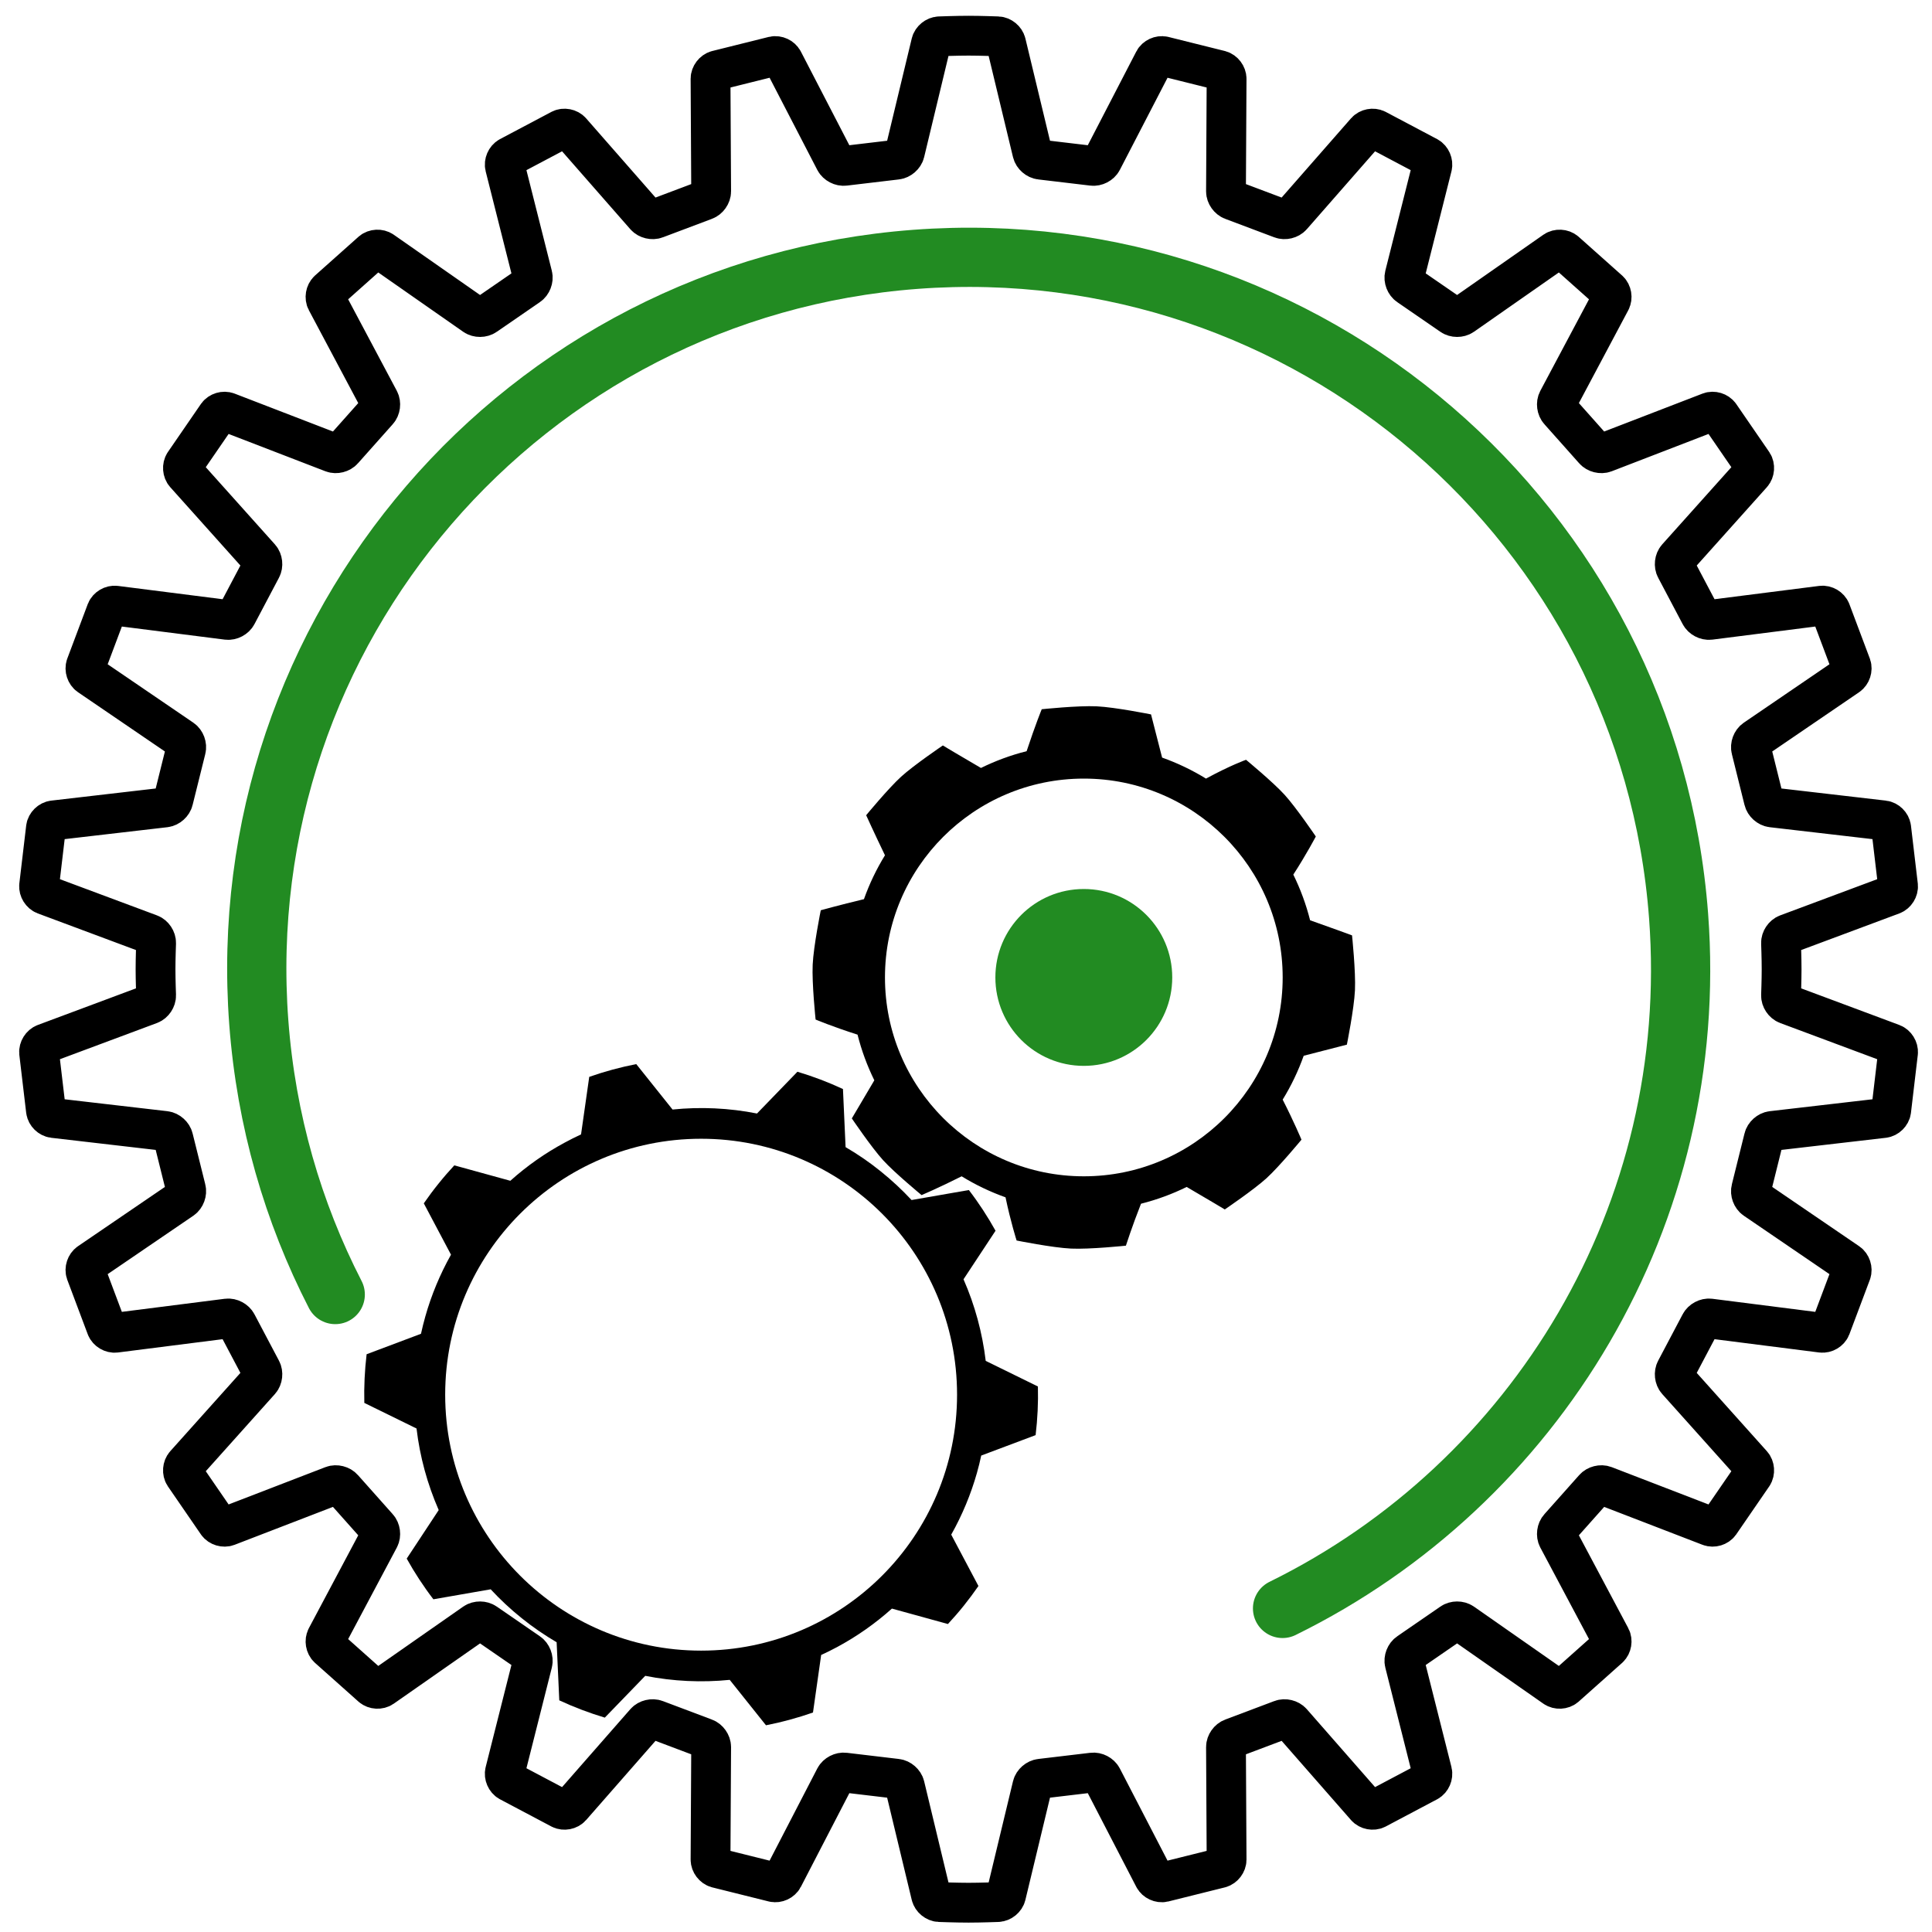
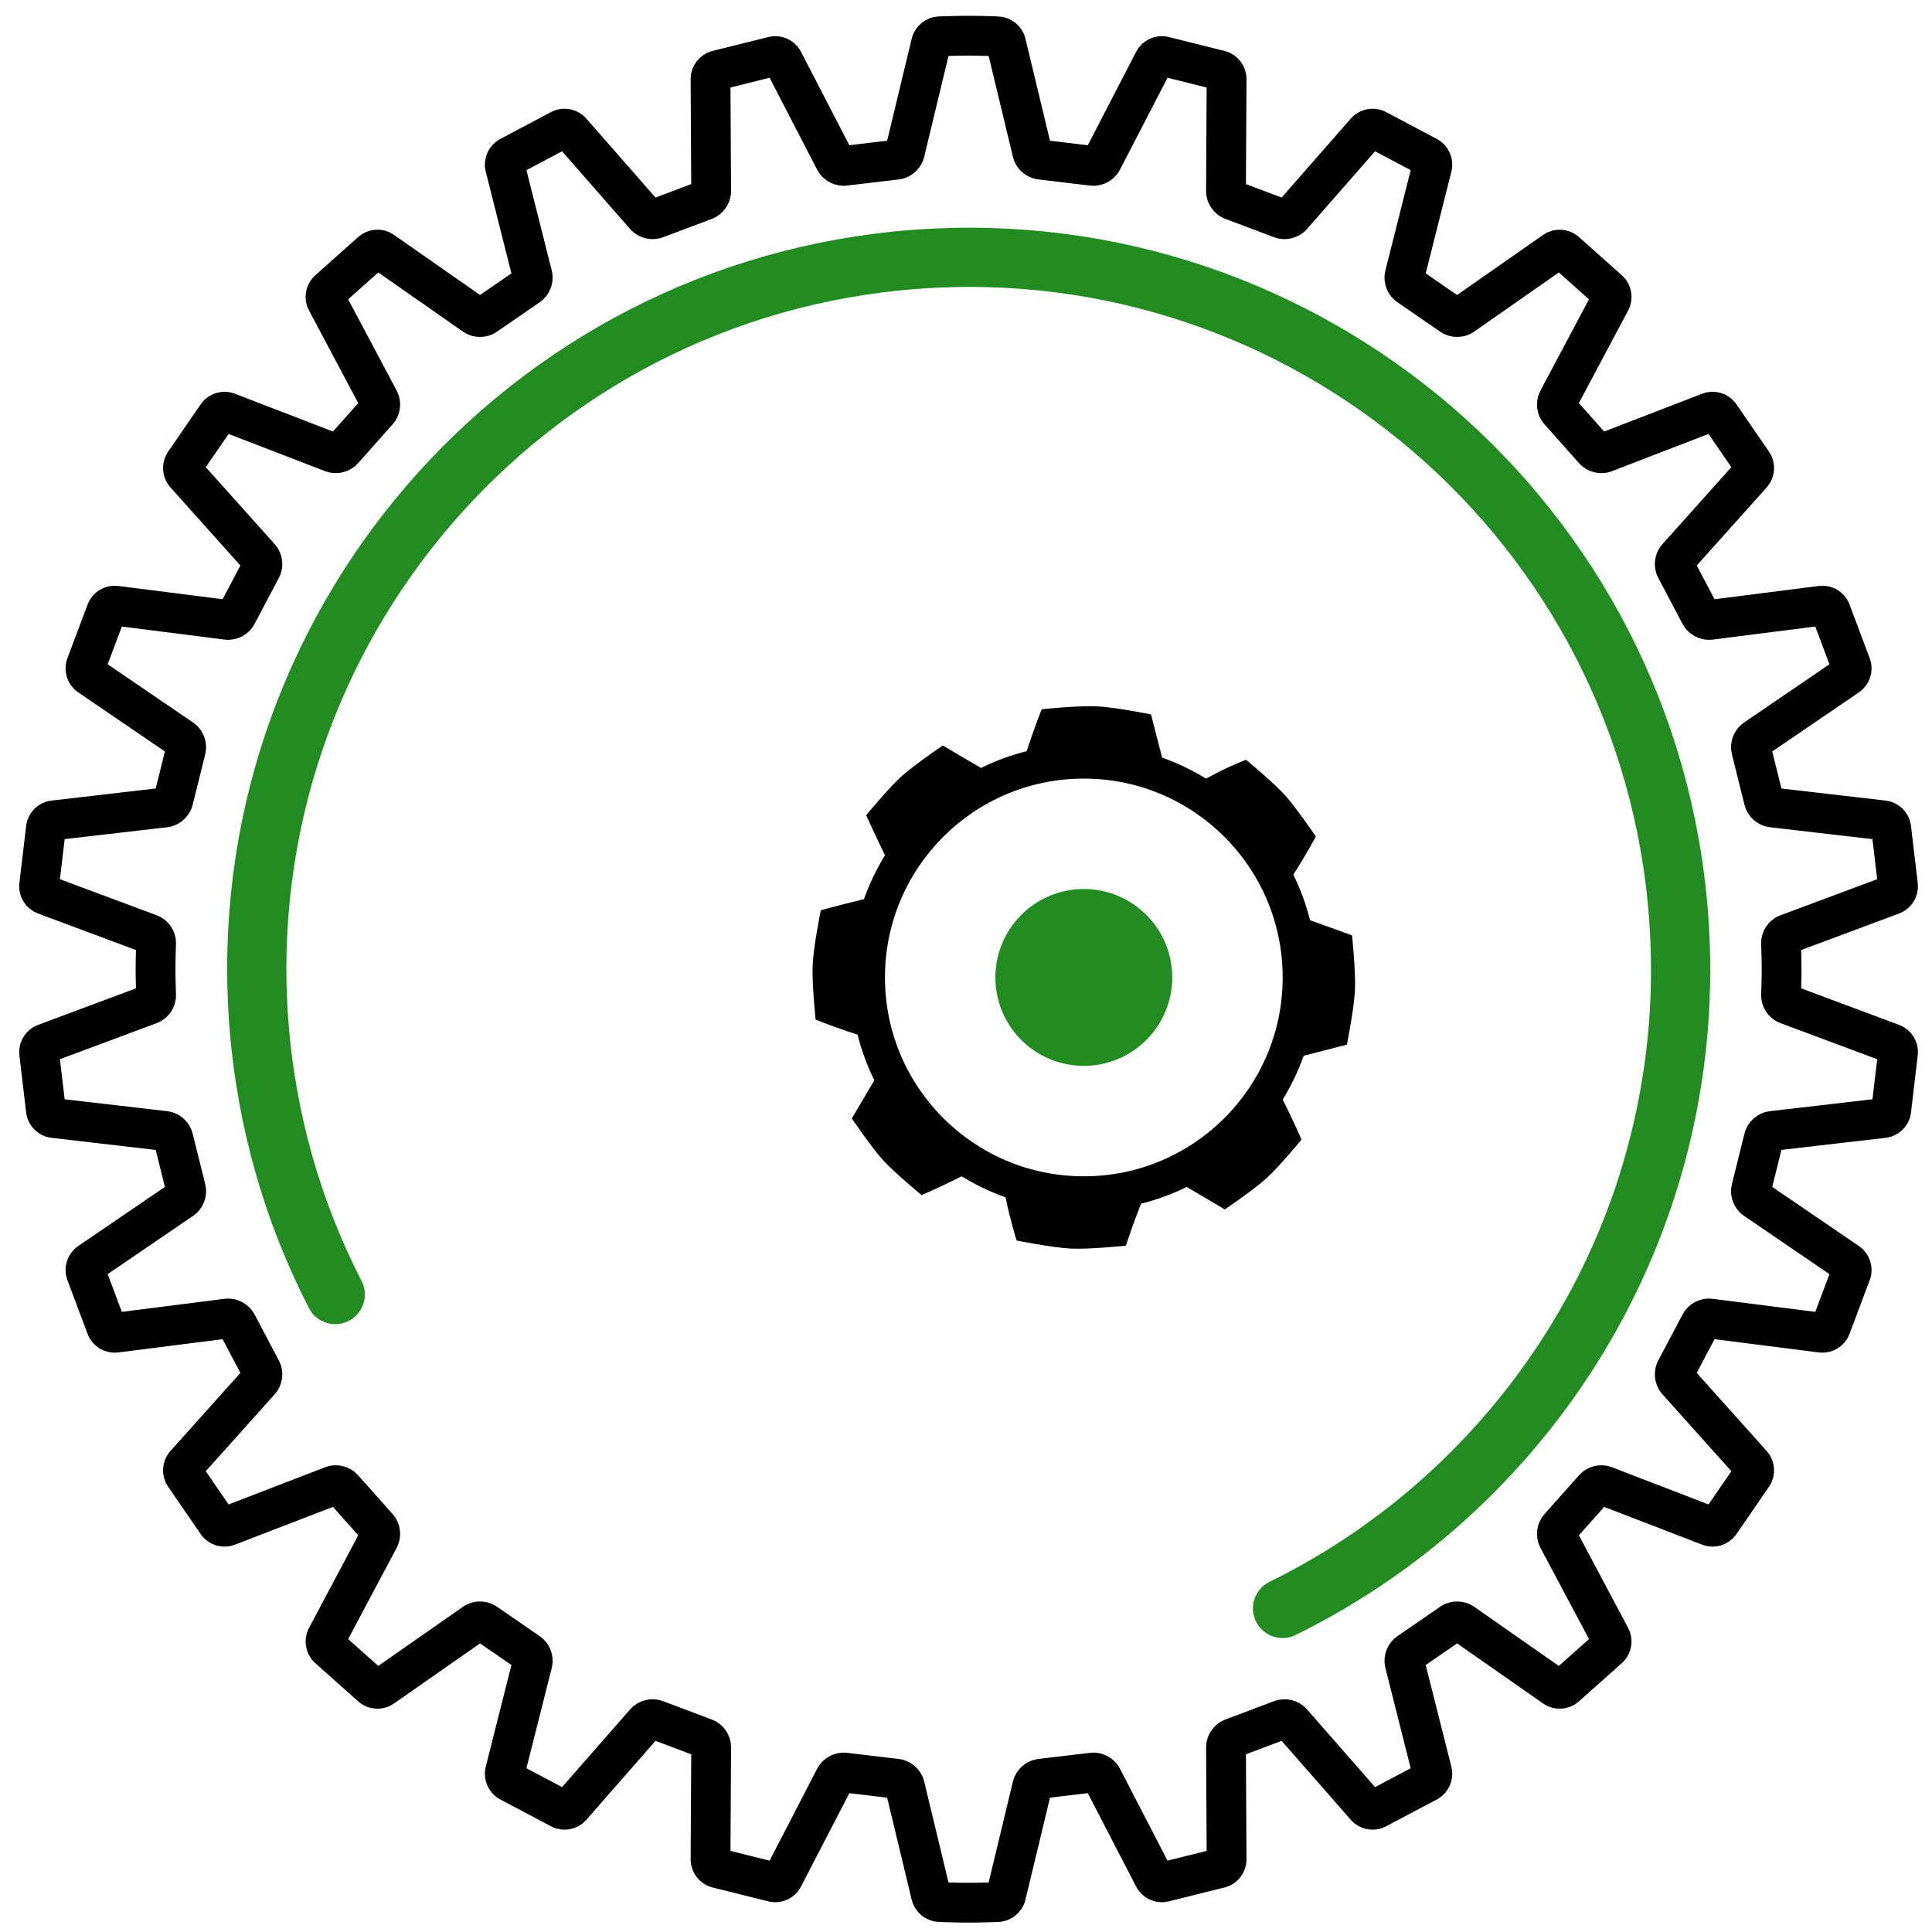
<svg xmlns="http://www.w3.org/2000/svg" width="100%" height="100%" viewBox="0 0 1355 1355" version="1.1" xml:space="preserve" style="fill-rule:evenodd;clip-rule:evenodd;stroke-linecap:round;stroke-linejoin:round;">
  <g id="gear_cage" transform="matrix(4.167,0,0,4.167,1326.36,778.958)">
    <path d="M0,-47.62C-0.083,-48.228 -0.65,-48.785 -1.261,-48.855L-20.072,-51.038C-20.683,-51.109 -21.294,-51.657 -21.431,-52.256L-23.558,-60.816C-23.72,-61.409 -23.437,-62.177 -22.929,-62.523L-7.268,-73.205C-6.76,-73.551 -6.512,-74.308 -6.716,-74.888L-10.177,-84.098C-10.403,-84.669 -11.087,-85.073 -11.696,-84.996L-30.521,-82.603C-31.131,-82.526 -31.856,-82.911 -32.133,-83.46L-36.25,-91.257C-36.549,-91.793 -36.458,-92.607 -36.048,-93.065L-23.406,-107.18C-22.996,-107.638 -22.937,-108.432 -23.274,-108.946L-28.85,-117.058C-29.206,-117.558 -29.967,-117.787 -30.54,-117.565L-48.24,-110.74C-48.813,-110.518 -49.609,-110.72 -50.009,-111.186L-55.863,-117.764C-56.282,-118.214 -56.388,-119.026 -56.1,-119.569L-47.201,-136.301C-46.913,-136.843 -47.045,-137.629 -47.495,-138.047L-54.848,-144.599C-55.313,-144.999 -56.106,-145.039 -56.61,-144.687L-72.147,-133.835C-72.651,-133.483 -73.472,-133.489 -73.972,-133.846L-81.23,-138.844C-81.744,-139.181 -82.041,-139.944 -81.891,-140.54L-77.255,-158.921C-77.104,-159.517 -77.421,-160.248 -77.958,-160.547L-86.655,-165.15C-87.203,-165.427 -87.982,-165.277 -88.388,-164.814L-100.878,-150.557C-101.283,-150.094 -102.081,-149.902 -102.652,-150.129L-110.907,-153.238C-111.487,-153.442 -111.958,-154.111 -111.955,-154.725L-111.854,-173.68C-111.851,-174.294 -112.333,-174.929 -112.925,-175.091L-122.473,-177.471C-123.071,-177.609 -123.792,-177.276 -124.074,-176.73L-132.804,-159.864C-133.086,-159.318 -133.815,-158.94 -134.424,-159.025L-143.17,-160.063C-143.781,-160.123 -144.398,-160.661 -144.543,-161.258L-148.979,-179.69C-149.124,-180.287 -149.743,-180.795 -150.357,-180.818C-150.357,-180.818 -153.256,-180.928 -155.282,-180.928C-157.309,-180.928 -160.207,-180.818 -160.207,-180.818C-160.821,-180.795 -161.44,-180.287 -161.585,-179.69L-166.02,-161.258C-166.164,-160.661 -166.781,-160.123 -167.393,-160.063L-176.141,-159.025C-176.749,-158.94 -177.479,-159.318 -177.761,-159.864L-186.49,-176.73C-186.772,-177.276 -187.493,-177.609 -188.092,-177.471L-197.64,-175.091C-198.231,-174.929 -198.714,-174.294 -198.711,-173.68L-198.607,-154.725C-198.604,-154.111 -199.075,-153.442 -199.655,-153.238L-207.91,-150.129C-208.481,-149.902 -209.279,-150.094 -209.685,-150.556L-222.177,-164.815C-222.582,-165.277 -223.361,-165.427 -223.909,-165.15L-232.606,-160.547C-233.144,-160.248 -233.46,-159.517 -233.31,-158.921L-228.672,-140.54C-228.521,-139.944 -228.818,-139.181 -229.332,-138.844L-236.591,-133.846C-237.091,-133.489 -237.911,-133.483 -238.415,-133.835L-253.954,-144.687C-254.458,-145.039 -255.251,-144.999 -255.717,-144.599L-263.067,-138.047C-263.518,-137.629 -263.649,-136.843 -263.361,-136.301L-254.465,-119.569C-254.177,-119.026 -254.282,-118.214 -254.701,-117.764L-260.554,-111.186C-260.953,-110.72 -261.749,-110.518 -262.322,-110.74L-280.024,-117.565C-280.598,-117.787 -281.358,-117.558 -281.715,-117.058L-287.29,-108.946C-287.628,-108.432 -287.568,-107.638 -287.158,-107.18L-274.517,-93.065C-274.106,-92.607 -274.016,-91.793 -274.314,-91.257L-278.432,-83.459C-278.708,-82.911 -279.434,-82.526 -280.043,-82.603L-298.868,-84.996C-299.478,-85.073 -300.161,-84.669 -300.388,-84.098L-303.849,-74.888C-304.053,-74.308 -303.805,-73.551 -303.297,-73.205L-287.634,-62.523C-287.126,-62.177 -286.843,-61.409 -287.005,-60.816L-289.134,-52.256C-289.271,-51.657 -289.882,-51.109 -290.492,-51.038L-309.304,-48.855C-309.914,-48.785 -310.481,-48.228 -310.564,-47.62L-311.72,-37.843C-311.779,-37.232 -311.357,-36.556 -310.781,-36.341L-293.032,-29.72C-292.456,-29.505 -292.004,-28.827 -292.027,-28.213C-292.027,-28.213 -292.123,-25.661 -292.123,-23.809C-292.123,-21.958 -292.027,-19.406 -292.027,-19.406C-292.004,-18.791 -292.456,-18.114 -293.032,-17.899L-310.781,-11.278C-311.357,-11.063 -311.779,-10.387 -311.72,-9.776L-310.564,0.001C-310.481,0.61 -309.914,1.166 -309.304,1.237L-290.492,3.42C-289.882,3.491 -289.271,4.038 -289.134,4.637L-287.005,13.197C-286.843,13.79 -287.126,14.557 -287.634,14.904L-303.297,25.587C-303.805,25.932 -304.053,26.69 -303.849,27.269L-300.388,36.479C-300.161,37.05 -299.478,37.454 -298.868,37.378L-280.043,34.984C-279.434,34.907 -278.708,35.292 -278.432,35.84L-274.313,43.639C-274.016,44.176 -274.106,44.991 -274.517,45.448L-287.158,59.561C-287.568,60.018 -287.628,60.813 -287.29,61.327L-281.715,69.438C-281.358,69.939 -280.598,70.168 -280.024,69.946L-262.322,63.123C-261.749,62.901 -260.953,63.102 -260.554,63.569L-254.701,70.145C-254.282,70.595 -254.177,71.407 -254.465,71.95L-263.361,88.681C-263.649,89.224 -263.518,90.009 -263.067,90.428L-255.717,96.98C-255.251,97.38 -254.458,97.421 -253.954,97.069L-238.415,86.216C-237.911,85.865 -237.091,85.87 -236.591,86.227L-229.332,91.225C-228.818,91.562 -228.521,92.326 -228.672,92.922L-233.31,111.302C-233.46,111.898 -233.144,112.63 -232.606,112.928L-223.909,117.531C-223.361,117.808 -222.582,117.658 -222.177,117.196L-209.685,102.937C-209.279,102.475 -208.481,102.283 -207.91,102.51L-199.655,105.621C-199.075,105.825 -198.604,106.495 -198.607,107.109L-198.711,126.06C-198.714,126.674 -198.231,127.309 -197.64,127.471L-188.092,129.851C-187.493,129.99 -186.772,129.657 -186.49,129.111L-177.761,112.245C-177.479,111.699 -176.749,111.322 -176.141,111.406L-167.393,112.445C-166.781,112.505 -166.164,113.042 -166.02,113.639L-161.585,132.071C-161.44,132.669 -160.821,133.175 -160.207,133.199C-160.207,133.199 -157.309,133.308 -155.282,133.308C-153.256,133.308 -150.357,133.199 -150.357,133.199C-149.743,133.175 -149.124,132.669 -148.979,132.071L-144.543,113.639C-144.398,113.042 -143.781,112.505 -143.17,112.445L-134.424,111.406C-133.815,111.322 -133.086,111.699 -132.804,112.245L-124.074,129.111C-123.792,129.657 -123.071,129.99 -122.473,129.851L-112.925,127.471C-112.333,127.309 -111.851,126.674 -111.854,126.06L-111.955,107.109C-111.958,106.495 -111.487,105.825 -110.907,105.621L-102.652,102.51C-102.081,102.283 -101.283,102.475 -100.878,102.937L-88.388,117.196C-87.982,117.658 -87.203,117.808 -86.655,117.531L-77.958,112.928C-77.421,112.63 -77.104,111.898 -77.255,111.302L-81.891,92.922C-82.041,92.326 -81.744,91.562 -81.23,91.225L-73.972,86.227C-73.472,85.87 -72.651,85.865 -72.147,86.216L-56.61,97.069C-56.106,97.421 -55.313,97.38 -54.848,96.98L-47.495,90.428C-47.045,90.009 -46.913,89.224 -47.201,88.681L-56.1,71.95C-56.388,71.407 -56.282,70.595 -55.863,70.145L-50.009,63.569C-49.609,63.102 -48.813,62.901 -48.24,63.123L-30.54,69.946C-29.967,70.168 -29.206,69.939 -28.85,69.438L-23.274,61.327C-22.937,60.813 -22.996,60.018 -23.406,59.561L-36.048,45.448C-36.458,44.991 -36.549,44.176 -36.25,43.639L-32.133,35.84C-31.856,35.292 -31.131,34.907 -30.521,34.984L-11.696,37.378C-11.087,37.454 -10.403,37.05 -10.177,36.479L-6.716,27.269C-6.512,26.69 -6.76,25.932 -7.268,25.587L-22.929,14.904C-23.437,14.557 -23.72,13.79 -23.558,13.197L-21.431,4.637C-21.294,4.038 -20.683,3.491 -20.072,3.42L-1.261,1.237C-0.65,1.166 -0.083,0.61 0,0.001L1.155,-9.776C1.215,-10.387 0.793,-11.063 0.217,-11.278L-17.532,-17.899C-18.108,-18.114 -18.56,-18.791 -18.536,-19.406C-18.536,-19.406 -18.439,-21.958 -18.439,-23.809C-18.439,-25.661 -18.536,-28.213 -18.536,-28.213C-18.56,-28.827 -18.108,-29.505 -17.532,-29.72L0.217,-36.341C0.793,-36.556 1.215,-37.232 1.155,-37.843L0,-47.62Z" style="fill:none;stroke:black;stroke-width:6.7px;" />
  </g>
  <g id="eye" transform="matrix(4.167,0,0,4.167,822.149,685.524)">
    <path d="M0,-0.001C0,8.221 -6.664,14.884 -14.885,14.884C-23.107,14.884 -29.769,8.221 -29.769,-0.001C-29.769,-8.223 -23.107,-14.885 -14.885,-14.885C-6.664,-14.885 0,-8.223 0,-0.001" style="fill:rgb(34,139,34);fill-rule:nonzero;" />
  </g>
  <g id="tail" transform="matrix(4.167,0,0,4.167,235.121,381.404)">
    <path d="M0,126.351C-7.111,112.517 -11.629,97.06 -12.866,80.571C-17.819,14.583 31.658,-42.926 97.648,-47.879C163.638,-52.832 221.146,-3.352 226.098,62.636C229.87,112.896 202.07,158.236 159.441,179.183" style="fill:none;stroke:rgb(34,139,34);stroke-width:9.97px;" />
  </g>
  <g id="gear_body" transform="matrix(4.167,0,0,4.167,491.725,798.652)">
-     <path d="M0,86.156C-23.791,86.156 -43.076,66.871 -43.076,43.079C-43.076,19.287 -23.791,0.001 0,0.001C23.793,0.001 43.078,19.287 43.078,43.079C43.078,66.871 23.793,86.156 0,86.156M47.901,37.388C47.339,32.677 46.091,28.039 44.165,23.655L49.554,15.485C48.233,13.113 46.741,10.819 45.064,8.634L35.42,10.314C33.819,8.601 32.082,6.972 30.193,5.459C28.311,3.94 26.342,2.592 24.316,1.413L23.874,-8.366C21.37,-9.531 18.809,-10.501 16.21,-11.277L9.405,-4.247C4.705,-5.178 -0.092,-5.397 -4.809,-4.917L-10.918,-12.564C-13.596,-12.038 -16.242,-11.324 -18.83,-10.414L-20.209,-0.732C-21.123,-0.316 -22.079,0.178 -22.967,0.655C-26.225,2.412 -29.27,4.53 -32.111,7.076L-41.539,4.479C-42.462,5.476 -43.359,6.506 -44.221,7.586C-45.088,8.657 -45.897,9.755 -46.674,10.875L-42.098,19.514C-43.967,22.844 -45.406,26.331 -46.416,29.899C-46.689,30.875 -46.936,31.847 -47.148,32.828L-56.299,36.27C-56.623,38.995 -56.752,41.727 -56.686,44.461L-47.898,48.769C-47.342,53.48 -46.084,58.106 -44.166,62.499L-49.551,70.667C-48.234,73.037 -46.732,75.334 -45.061,77.515L-35.418,75.834C-33.817,77.558 -32.084,79.184 -30.191,80.699C-28.313,82.214 -26.338,83.557 -24.318,84.745L-23.872,94.522C-21.369,95.685 -18.809,96.653 -16.209,97.431L-9.403,90.398C-4.701,91.328 0.085,91.551 4.814,91.075L10.918,98.72C13.6,98.196 16.242,97.474 18.828,96.573L20.205,86.887C21.12,86.468 22.025,86.02 22.913,85.542C26.178,83.783 29.271,81.626 32.113,79.08L41.541,81.677C42.463,80.681 43.361,79.651 44.227,78.571C45.088,77.494 45.902,76.397 46.677,75.28L42.096,66.635C43.967,63.309 45.406,59.827 46.419,56.257C46.694,55.281 46.938,54.304 47.145,53.323L56.3,49.884C56.624,47.16 56.755,44.424 56.685,41.697L47.901,37.388Z" style="fill-rule:nonzero;" />
-   </g>
+     </g>
  <g id="gear_head" transform="matrix(4.167,0,0,4.167,760.133,546.065)">
    <path d="M0,66.938C-18.484,66.938 -33.469,51.954 -33.469,33.469C-33.469,14.985 -18.484,0 0,0C18.484,0 33.469,14.985 33.469,33.469C33.469,51.954 18.484,66.938 0,66.938M45.143,26.387C45.143,26.387 42.039,25.234 38.085,23.845C37.408,21.165 36.458,18.592 35.26,16.158C37.45,12.786 39.047,9.744 39.047,9.744C39.047,9.744 35.76,4.889 33.795,2.727C31.828,0.567 27.304,-3.164 27.304,-3.164C27.304,-3.164 24.732,-2.264 20.563,0.001C18.253,-1.421 15.78,-2.611 13.176,-3.537C12.032,-8.024 11.312,-10.804 11.312,-10.804C11.312,-10.804 5.307,-12.016 2.158,-12.165C-0.992,-12.314 -7.083,-11.673 -7.083,-11.673C-7.083,-11.673 -8.104,-9.212 -9.626,-4.615C-12.305,-3.939 -14.879,-2.988 -17.313,-1.79C-21.613,-4.286 -23.727,-5.578 -23.727,-5.578C-23.727,-5.578 -28.582,-2.29 -30.744,-0.325C-32.904,1.642 -36.634,6.165 -36.634,6.165C-36.634,6.165 -35.189,9.351 -33.469,12.908C-34.891,15.218 -36.081,17.689 -37.007,20.294C-41.191,21.298 -44.273,22.159 -44.273,22.159C-44.273,22.159 -45.486,28.162 -45.635,31.312C-45.783,34.461 -45.144,40.552 -45.144,40.552C-45.144,40.552 -42.479,41.686 -38.085,43.096C-37.409,45.775 -36.457,48.347 -35.26,50.781C-37.384,54.353 -39.047,57.194 -39.047,57.194C-39.047,57.194 -35.762,62.051 -33.796,64.213C-31.828,66.374 -27.305,70.104 -27.305,70.104C-27.305,70.104 -24.549,68.939 -20.562,66.939C-18.252,68.361 -15.78,69.549 -13.177,70.476C-12.324,74.565 -11.313,77.744 -11.313,77.744C-11.313,77.744 -5.308,78.955 -2.158,79.104C0.99,79.252 7.082,78.614 7.082,78.614C7.082,78.614 8.156,75.273 9.625,71.554C12.305,70.877 14.878,69.927 17.312,68.73C20.796,70.758 23.725,72.517 23.725,72.517C23.725,72.517 28.581,69.23 30.742,67.266C32.903,65.298 36.634,60.773 36.634,60.773C36.634,60.773 35.328,57.663 33.469,54.033C34.892,51.722 36.08,49.25 37.007,46.648C40.943,45.633 44.272,44.781 44.272,44.781C44.272,44.781 45.485,38.778 45.635,35.628C45.783,32.478 45.143,26.387 45.143,26.387" style="fill-rule:nonzero;" />
  </g>
</svg>